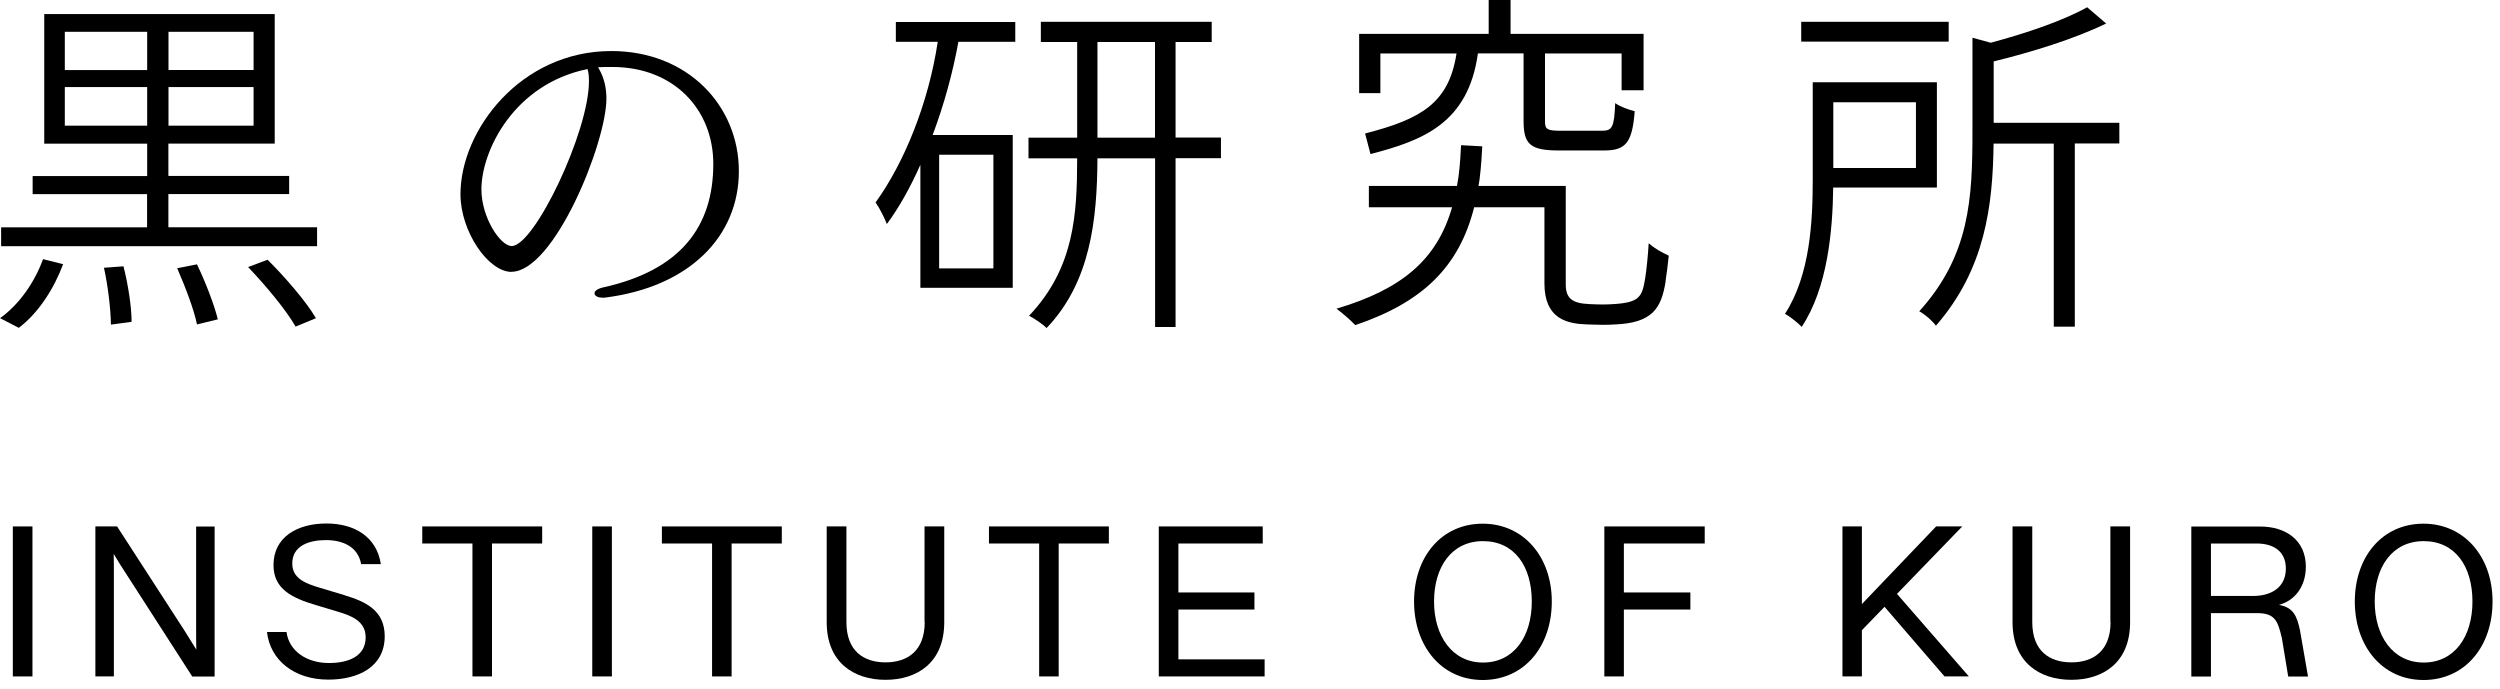
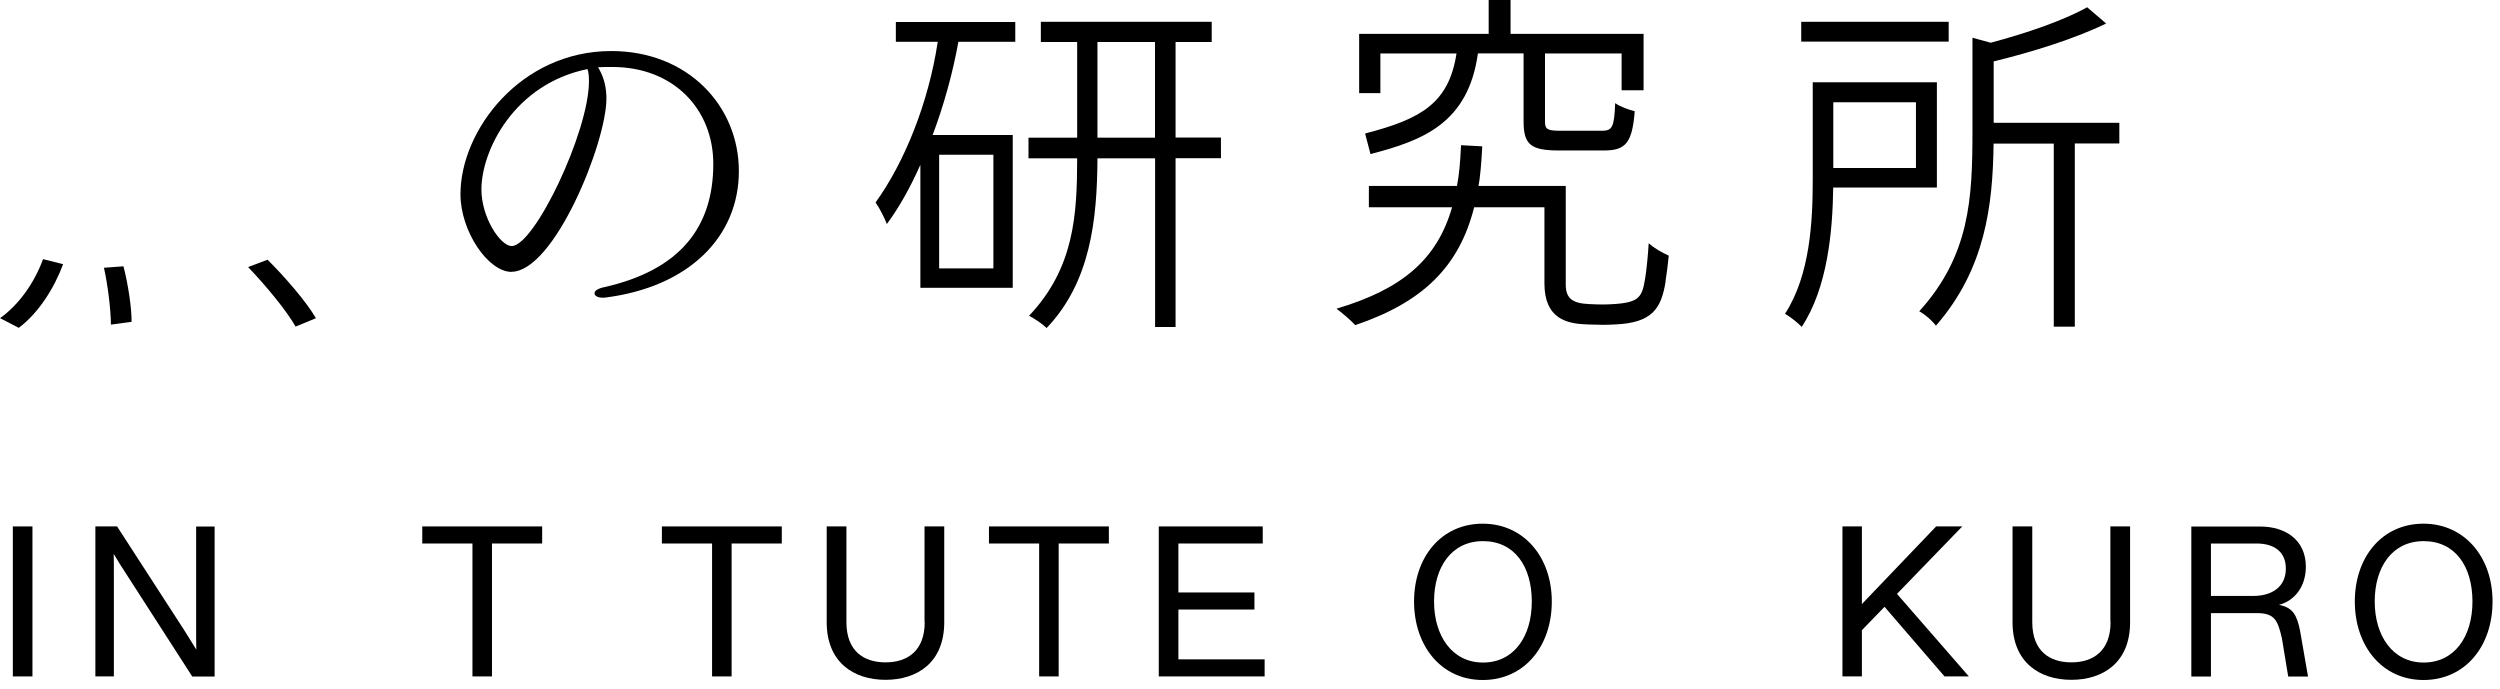
<svg xmlns="http://www.w3.org/2000/svg" width="265" height="73" viewBox="0 0 265 73" fill="none">
  <g clip-path="url(#clip0_71_1703)">
    <path d="M0 33.721L1.99 34.751C4.08 33.171 5.73 30.591 6.69 28.001L4.56 27.471C3.65 29.991 1.97 32.331 0.01 33.721H0Z" fill="black" />
-     <path d="M33.6 24.09H17.85V20.57H30.65V18.65H17.85V15.22H29.12V1.49H4.69V15.23H15.6V18.66H3.46V20.58H15.59V24.1H0.12V26.1H33.61V24.1L33.6 24.09ZM26.88 13.32H17.86V9.23H26.88V13.32ZM26.88 7.42H17.86V3.37H26.88V7.43V7.42ZM6.87 3.37H15.6V7.43H6.87V3.37ZM6.87 13.32V9.23H15.6V13.32H6.87Z" fill="black" />
    <path d="M11.759 34.41L13.95 34.111C13.95 32.59 13.589 30.18 13.089 28.23L11.02 28.381C11.46 30.381 11.739 32.831 11.759 34.41Z" fill="black" />
-     <path d="M18.78 28.43C19.63 30.38 20.56 32.8 20.88 34.389L23.09 33.849C22.71 32.3 21.78 29.89 20.88 28.02L18.78 28.43Z" fill="black" />
    <path d="M33.49 33.729C32.46 31.969 30.26 29.419 28.36 27.529L26.3 28.309C28.19 30.289 30.36 32.899 31.33 34.619L33.49 33.729Z" fill="black" />
    <path d="M146.32 5.67H154.39C153.57 10.96 150.62 12.62 144.7 14.15L145.27 16.33C150.89 14.88 155.63 13.03 156.66 5.66H161.5V12.87C161.5 15.33 162.26 15.95 165.26 15.95H170.04C172.35 15.95 173.02 15.1 173.28 11.79C172.63 11.63 171.72 11.3 171.21 10.93C171.11 13.49 170.9 13.86 169.8 13.86H165.45C163.98 13.86 163.77 13.7 163.77 12.86V5.67H171.89V9.57H174.22V3.59H160.12V0H157.8V3.59H144.07V9.87H146.32V5.67Z" fill="black" />
    <path d="M206.56 2.311H190.93V4.411H206.56V2.311Z" fill="black" />
    <path d="M205.31 19.891V8.721H192.15V19.071C192.15 23.421 191.88 29.161 189.21 33.261C189.7 33.531 190.61 34.241 190.98 34.651C193.72 30.511 194.26 24.511 194.32 19.881H205.31V19.891ZM203.09 10.841V17.811H194.33V10.841H203.09Z" fill="black" />
    <path d="M205.21 34.52C210.44 28.529 211.24 21.759 211.32 15.22H217.7V34.63H219.93V15.21H224.65V13.02H211.33V6.51C215.37 5.52 219.89 4.13 223.25 2.49L221.24 0.77C218.7 2.19 214.77 3.53 211.01 4.53L209.08 4V13.909C209.08 21.059 208.8 27.07 203.44 32.999C204 33.279 204.88 34.05 205.21 34.529V34.52Z" fill="black" />
    <path d="M94.01 23.74C95.25 22.08 96.47 19.92 97.56 17.47V30.51H107.35V14.31H98.86C100.04 11.17 100.99 7.76 101.59 4.43H107.62V2.33H94.96V4.43H99.4C98.43 10.9 95.86 17.24 92.81 21.46C93.22 22.02 93.82 23.22 94 23.74H94.01ZM105.3 16.4V28.45H99.55V16.4H105.3Z" fill="black" />
    <path d="M124.61 34.651V16.77H129.42V14.581H124.61V4.451H128.44V2.311H110.33V4.451H114.18V14.591H109.02V16.78H114.18C114.17 22.691 113.9 28.39 109.08 33.471C109.65 33.761 110.54 34.361 110.94 34.77C115.58 29.921 116.3 23.311 116.33 16.78H122.44V34.66H124.61V34.651ZM116.33 14.581V4.451H122.43V14.591H116.33V14.581Z" fill="black" />
    <path d="M54.2 28.81C58.76 28.81 64.28 15.1 64.28 10.46C64.28 9.42 64.09 8.4 63.55 7.4C63.47 7.28 63.43 7.21 63.4 7.13C63.9 7.09 64.4 7.1 64.91 7.1C71.42 7.1 75.61 11.6 75.61 17.37C75.61 24.04 72.13 28.66 63.91 30.47C63.29 30.62 63.02 30.86 63.02 31.09C63.02 31.36 63.37 31.55 63.83 31.55H64.1C73.1 30.43 78.32 25.04 78.32 18.14C78.32 11.24 72.93 5.41 64.8 5.41C55.18 5.41 48.81 13.81 48.81 20.59C48.81 24.53 51.75 28.82 54.22 28.82L54.2 28.81ZM62.28 7.33C62.4 7.68 62.43 8.15 62.43 8.61C62.43 13.98 56.64 26.08 54.24 26.08C53.04 26.08 51.03 23.06 51.03 20.08C51.03 15.99 54.47 8.91 62.28 7.32V7.33Z" fill="black" />
    <path d="M3.44 55.801H1.36V71.701H3.44V55.801Z" fill="black" />
    <path d="M20.79 66.561C20.79 67.631 20.79 68.401 20.81 68.861C20.54 68.411 20.12 67.741 19.56 66.851L12.41 55.801H10.11V71.701H12.07V60.941C12.07 59.901 12.07 59.151 12.05 58.711L12.38 59.251C12.45 59.381 12.57 59.571 12.72 59.811C12.87 60.051 13.05 60.341 13.28 60.681L20.38 71.711H22.75V55.811H20.79V66.571V66.561Z" fill="black" />
    <path d="M44.76 57.611H50.08V71.701H52.15V57.611H57.47V55.801H44.76V57.611Z" fill="black" />
-     <path d="M64.86 55.801H62.78V71.701H64.86V55.801Z" fill="black" />
    <path d="M70.16 57.611H75.48V71.701H77.55V57.611H82.87V55.801H70.16V57.611Z" fill="black" />
    <path d="M104.83 57.611H110.15V71.701H112.22V57.611H117.54V55.801H104.83V57.611Z" fill="black" />
    <path d="M124.91 64.611H132.97V62.801H124.91V57.611H133.85V55.801H122.83V71.701H134.05V69.891H124.91V64.611Z" fill="black" />
-     <path d="M170.06 71.701H172.13V64.611H179.18V62.801H172.13V57.611H180.7V55.801H170.06V71.701Z" fill="black" />
-     <path d="M36.56 63.1L33.96 62.32C32.4 61.86 30.98 61.33 30.98 59.73C30.98 57.81 32.83 57.25 34.54 57.25C36.35 57.25 37.96 57.96 38.28 59.8H40.37C39.93 56.87 37.53 55.49 34.61 55.49C31.46 55.49 28.99 56.96 28.99 59.9C28.99 62.42 30.91 63.39 33.59 64.17L35.62 64.78C37.2 65.24 38.76 65.8 38.76 67.56C38.76 69.53 37 70.28 34.87 70.28C32.48 70.28 30.63 68.99 30.37 66.99H28.3C28.63 69.95 31.15 72.04 34.8 72.04C37.98 72.04 40.78 70.69 40.78 67.44C40.78 64.71 38.76 63.77 36.56 63.11V63.1Z" fill="black" />
    <path d="M208 55.801H205.23L197.36 64.031V55.801H195.3V71.701H197.36V66.801L199.76 64.321L206.12 71.701H208.7L201.08 62.951L208 55.801Z" fill="black" />
    <path d="M157.17 55.51C152.76 55.51 149.89 59.07 149.89 63.76C149.89 68.45 152.76 72.08 157.17 72.08C161.58 72.08 164.49 68.52 164.49 63.76C164.49 59 161.48 55.51 157.17 55.51ZM157.2 70.23C153.93 70.23 152.01 67.41 152.01 63.76C152.01 60.11 153.86 57.36 157.2 57.36C160.54 57.36 162.37 60.04 162.37 63.76C162.37 67.48 160.47 70.23 157.2 70.23Z" fill="black" />
    <path d="M256.89 55.51C252.48 55.51 249.61 59.07 249.61 63.76C249.61 68.45 252.48 72.08 256.89 72.08C261.3 72.08 264.21 68.52 264.21 63.76C264.21 59 261.2 55.51 256.89 55.51ZM256.91 70.23C253.64 70.23 251.72 67.41 251.72 63.76C251.72 60.11 253.57 57.36 256.91 57.36C260.25 57.36 262.08 60.04 262.08 63.76C262.08 67.48 260.18 70.23 256.91 70.23Z" fill="black" />
    <path d="M241.59 64.111C243.32 63.641 244.42 62.09 244.42 60.071C244.42 57.31 242.36 55.81 239.55 55.81H232.28V71.71H234.36V64.99H239.24C241.14 64.99 241.45 65.8 241.88 67.65L242.55 71.71H244.65L243.8 66.82C243.47 65.231 243.06 64.4 241.59 64.121V64.111ZM238.84 63.17H234.36V57.611H239.2C241.01 57.611 242.3 58.45 242.3 60.27C242.3 62.23 240.8 63.17 238.84 63.17Z" fill="black" />
    <path d="M98.02 65.941C98.02 68.991 96.19 70.211 93.87 70.211C91.55 70.211 89.72 69.011 89.72 65.941V55.801H87.63V65.961C87.63 70.211 90.5 72.061 93.86 72.061C97.22 72.061 100.09 70.241 100.09 65.961V55.801H98V65.941H98.02Z" fill="black" />
    <path d="M223.72 65.941C223.72 68.991 221.89 70.211 219.57 70.211C217.25 70.211 215.42 69.011 215.42 65.941V55.801H213.33V65.961C213.33 70.211 216.2 72.061 219.56 72.061C222.92 72.061 225.79 70.241 225.79 65.961V55.801H223.7V65.941H223.72Z" fill="black" />
    <path d="M176.55 29.781C176.67 29.061 176.79 28.031 176.89 27.101C176.08 26.721 175.47 26.381 174.76 25.791C174.7 26.891 174.55 28.461 174.4 29.431C174.07 31.461 173.81 32.051 171.1 32.231C170.14 32.291 169.7 32.291 168.42 32.231C166.65 32.151 165.97 31.611 165.97 30.151V19.711H156.72C156.76 19.491 156.8 19.271 156.83 19.041C157.01 17.681 157.09 16.101 157.12 15.511L154.87 15.391C154.85 15.941 154.77 17.481 154.6 18.741C154.55 19.071 154.5 19.391 154.44 19.711H145.1V21.971H153.92C152.33 27.491 148.66 30.641 141.67 32.721C142.34 33.221 143.13 33.911 143.66 34.461C150.82 32.041 154.67 28.271 156.26 21.971H163.71V30.041C163.71 33.841 166.14 34.321 168.25 34.391C169 34.411 169.47 34.431 169.88 34.431C170.31 34.431 170.67 34.421 171.2 34.391C175.14 34.221 176.1 32.711 176.56 29.811L176.55 29.781Z" fill="black" />
  </g>
  <defs>
    <clipPath id="clip0_71_1703">
      <rect width="264.21" height="72.08" fill="white" />
    </clipPath>
  </defs>
</svg>